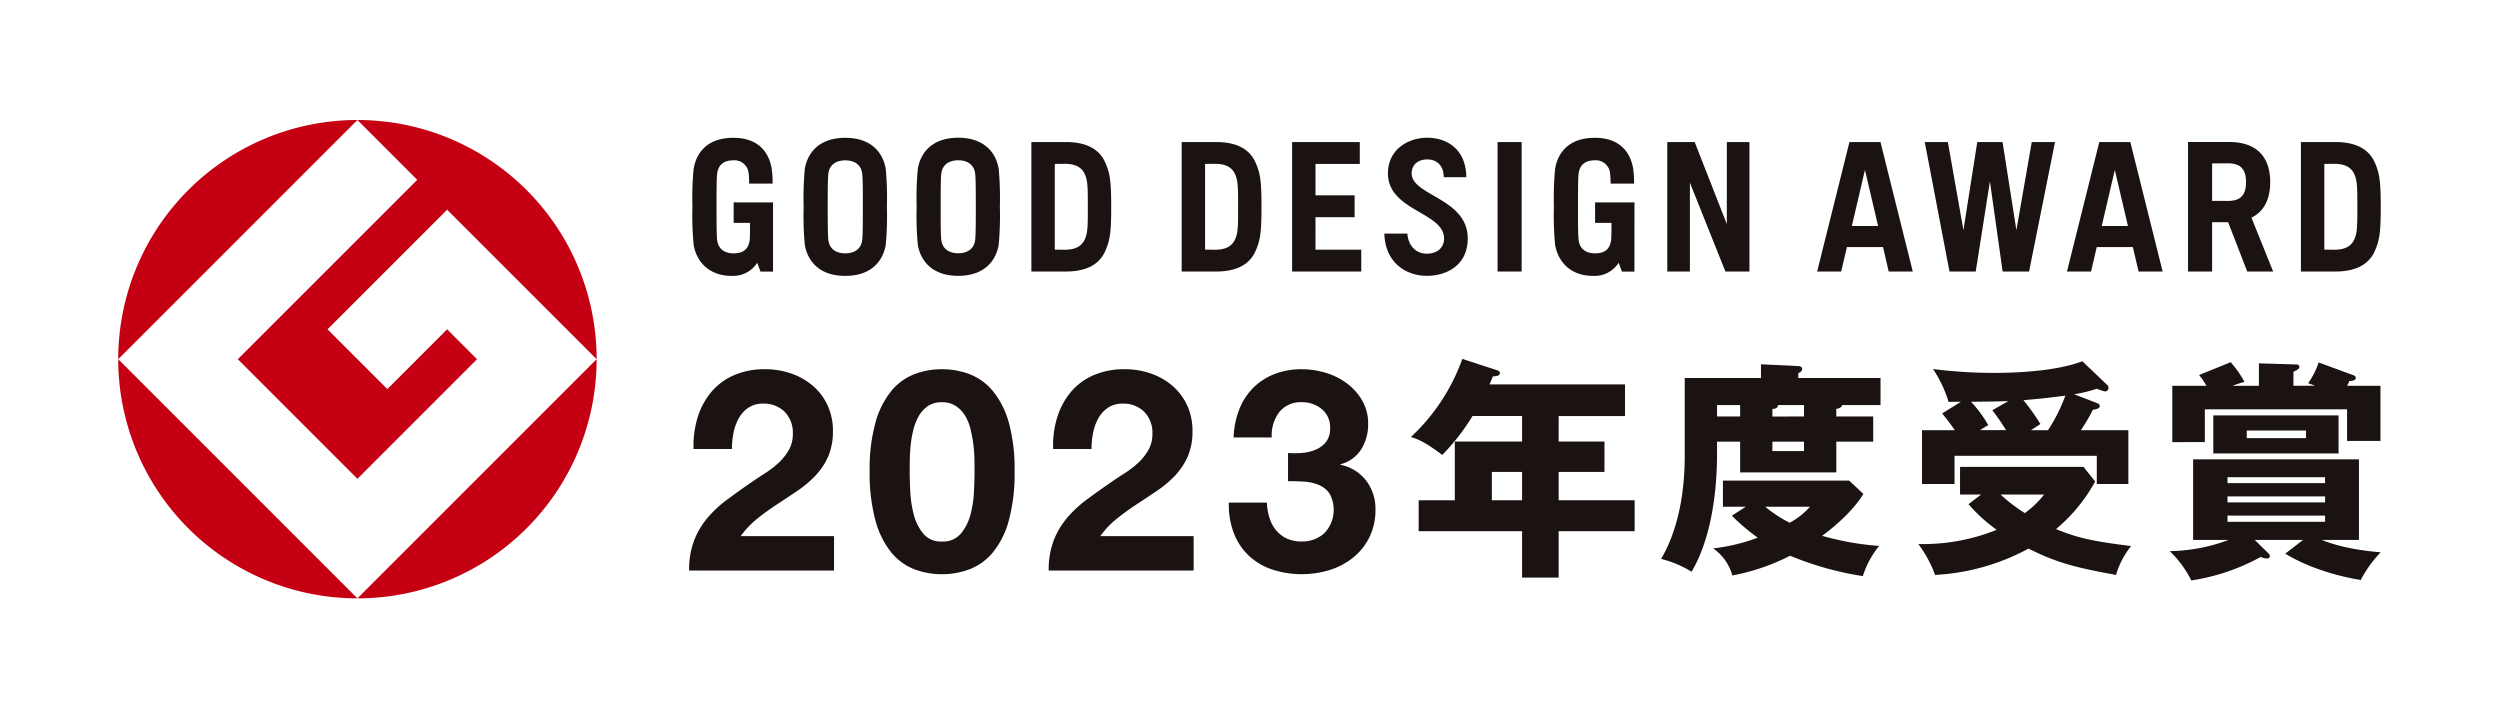
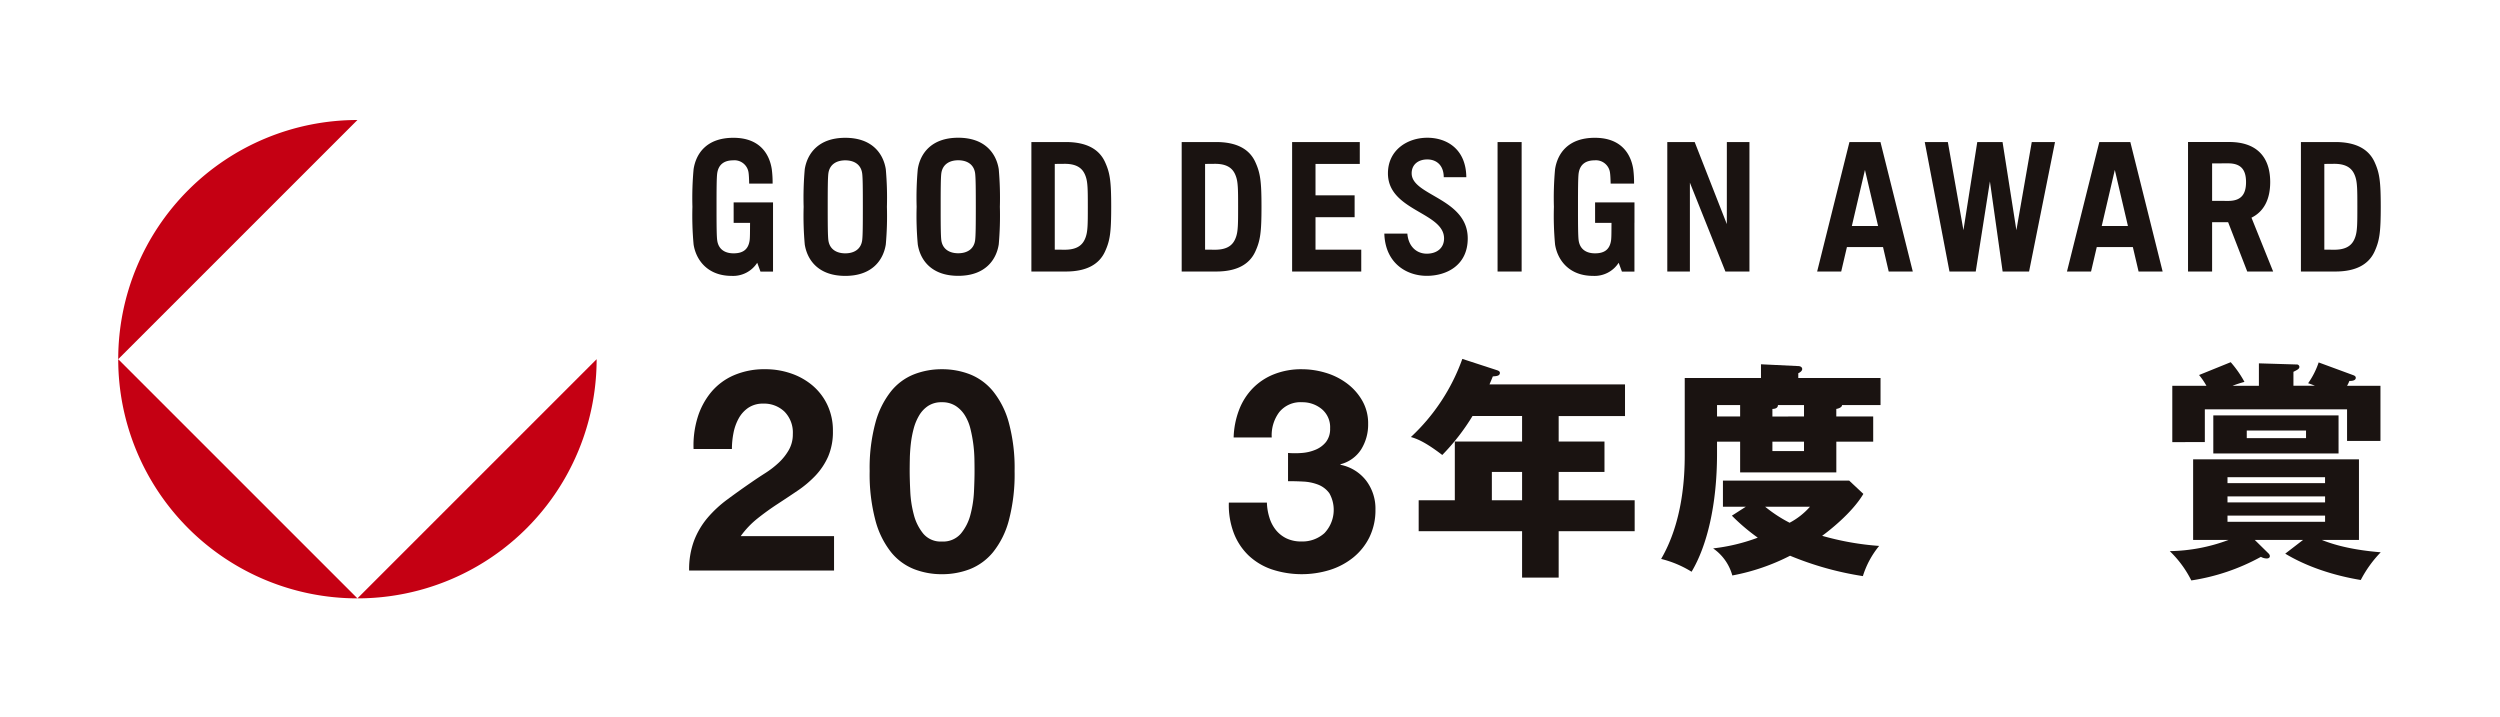
<svg xmlns="http://www.w3.org/2000/svg" width="616.987" height="176.94" viewBox="0 0 616.987 176.94">
  <g transform="translate(-610.594 -268.161)">
    <path d="M1227.581,445.1H610.594V268.161h616.987V445.1Z" transform="translate(0)" fill="none" />
    <g transform="translate(639.771 297.778)">
      <path d="M620.192,336.934l59.036-59.03a59.038,59.038,0,0,0-59.036,59.03" transform="translate(-620.192 -277.904)" fill="#c50013" />
      <path d="M679.228,356.349l-59.036-59.027a59.033,59.033,0,0,0,59.036,59.027" transform="translate(-620.192 -238.292)" fill="#c50013" />
-       <path d="M629.9,336.934l29.521,29.521,29.512-29.521-7.375-7.375L666.8,344.315l-14.759-14.756,29.518-29.518,36.9,36.893a59.032,59.032,0,0,0-59.033-59.03l14.756,14.759Z" transform="translate(-600.386 -277.904)" fill="#c50013" />
      <path d="M639.612,356.349a59.027,59.027,0,0,0,59.033-59.027Z" transform="translate(-580.576 -238.292)" fill="#c50013" />
    </g>
    <path d="M844.31,288.138c0-2.268,1.727-3.441,3.861-3.441,2.089,0,4.037,1.265,4.061,4.387H857.8c-.076-7.086-4.967-9.74-9.627-9.74-4.879,0-9.716,3.007-9.716,8.795,0,9.26,13.85,9.579,13.85,16.057,0,2.417-1.824,3.763-4.265,3.763s-4.536-1.7-4.794-4.961h-5.682c.219,7.329,5.505,10.427,10.476,10.427,4.928,0,10.108-2.626,10.108-9.229,0-9.932-13.838-10.536-13.838-16.057m149.24,14.02-3.414-21.751H983.9l-3.414,21.751-3.846-21.751h-5.7l6.1,31.953h6.481l3.5-22.237,3.137,22.237h6.527l6.4-31.953h-5.736Zm83.6,1.781c-.52,1.435-1.572,3.043-5.141,3.043l-2.459-.021V285.806l2.459-.024c3.569,0,4.621,1.611,5.141,3.046.535,1.468.55,3.234.55,7.557s-.015,6.083-.55,7.554m-4.876-23.532h-8.5V312.36h8.5c5.01,0,8.193-1.7,9.679-4.94,1.219-2.684,1.523-4.709,1.523-11.035s-.3-8.351-1.523-11.038c-1.487-3.24-4.67-4.94-9.679-4.94M800.927,303.939c-.523,1.435-1.572,3.043-5.137,3.043l-2.462-.021V285.806l2.462-.024c3.566,0,4.615,1.611,5.137,3.046.541,1.468.553,3.234.553,7.557s-.012,6.083-.553,7.554m-4.873-23.532h-8.5V312.36h8.5c5.01,0,8.2-1.7,9.673-4.94,1.231-2.684,1.523-4.709,1.523-11.035s-.292-8.351-1.523-11.038c-1.477-3.24-4.663-4.94-9.673-4.94M763.84,303.939c-.523,1.435-1.578,3.043-5.141,3.043l-2.466-.021V285.806l2.466-.024c3.563,0,4.618,1.611,5.141,3.046.538,1.468.55,3.234.55,7.557s-.012,6.083-.55,7.554m-4.879-23.532h-8.5V312.36h8.5c5.01,0,8.2-1.7,9.673-4.94,1.231-2.684,1.526-4.709,1.526-11.035s-.295-8.351-1.526-11.038c-1.475-3.24-4.663-4.94-9.673-4.94m163.132,20.249-7.934-20.249H907.4V312.36h5.578V290.433l8.767,21.927h5.931V280.407h-5.578Zm123.723-5.721-3.958-.012v-9.247l3.958-.012c3.2,0,4.414,1.614,4.414,4.633s-1.21,4.639-4.414,4.639m10.379-4.639c0-6.372-3.5-9.9-10.1-9.9h-5.755v.006h-4.426V312.36h5.943V300.191h3.955l4.715,12.169h6.393l-5.347-13.285c3.04-1.5,4.621-4.493,4.621-8.779m-41.578,10.828,3.231-13.838,3.235,13.838Zm-.6-20.717-7.977,31.953h5.943l1.407-6.028h8.91l1.413,6.028h5.937l-7.974-31.953Zm-61.069,20.717,3.235-13.838,3.24,13.838Zm-.593-20.717-7.971,31.953h5.937l1.41-6.028h8.913l1.4,6.028h5.943l-7.977-31.953Zm-215.79,24.326c-.334,2.167-2.037,3.122-4.162,3.122-2.1,0-3.812-.955-4.156-3.122-.161-1.061-.173-4.156-.173-8.348s.012-7.293.173-8.351c.344-2.167,2.052-3.128,4.156-3.128,2.125,0,3.827.961,4.162,3.128.164,1.058.182,4.152.182,8.351s-.018,7.287-.182,8.348m5.843-17.635c-.6-3.788-3.314-7.755-10-7.755s-9.393,3.967-9.983,7.755a78.1,78.1,0,0,0-.283,9.287,78.1,78.1,0,0,0,.283,9.284c.59,3.782,3.3,7.755,9.983,7.755s9.409-3.973,10-7.755a81.192,81.192,0,0,0,.277-9.284,81.193,81.193,0,0,0-.277-9.287m-33.719,17.65c-.338,2.164-2.037,3.125-4.156,3.125s-3.818-.961-4.159-3.125c-.164-1.061-.176-4.153-.176-8.348s.012-7.29.176-8.354c.341-2.164,2.043-3.122,4.159-3.122s3.818.958,4.156,3.122c.17,1.064.179,4.159.179,8.354s-.009,7.287-.179,8.348m5.843-17.638c-.6-3.782-3.314-7.749-10-7.749s-9.4,3.967-10,7.749a79.888,79.888,0,0,0-.277,9.29,79.772,79.772,0,0,0,.277,9.287c.6,3.782,3.307,7.752,10,7.752s9.4-3.97,10-7.752a79.817,79.817,0,0,0,.277-9.287,79.933,79.933,0,0,0-.277-9.29m150.982,25.25h5.94V280.407h-5.94Zm-44.93-13.406h9.652v-5.4h-9.652v-7.749h10.926v-5.4h-16.7V312.36h17.063v-5.4h-11.29Zm-143.6,1.392h4.049c-.018,2.088,0,3.678-.116,4.4-.356,2.283-1.754,3.125-3.955,3.125-2.116,0-3.687-.961-4.025-3.125-.167-1.061-.176-4.153-.176-8.348s.009-7.29.176-8.354c.338-2.164,1.791-3.122,3.906-3.122a3.511,3.511,0,0,1,3.83,3.134c.07.456.122,1.617.143,2.605H686.6a26.053,26.053,0,0,0-.207-3.554c-.571-3.672-2.891-7.749-9.472-7.749-6.688,0-9.242,3.967-9.825,7.749a77.9,77.9,0,0,0-.289,9.29,77.791,77.791,0,0,0,.289,9.287c.593,3.827,3.453,7.752,9.372,7.752A7.074,7.074,0,0,0,682.8,310.2l.8,2.174H686.7V295.3H676.98Zm212.6,0h4.049c-.018,2.088,0,3.678-.119,4.4-.356,2.283-1.745,3.125-3.949,3.125-2.122,0-3.69-.961-4.031-3.125-.164-1.061-.173-4.153-.173-8.348s.009-7.29.173-8.354c.34-2.164,1.8-3.122,3.912-3.122a3.511,3.511,0,0,1,3.827,3.134c.073.456.122,1.617.149,2.605H899.2a26.236,26.236,0,0,0-.2-3.554c-.571-3.672-2.891-7.749-9.473-7.749-6.694,0-9.238,3.967-9.825,7.749a78.124,78.124,0,0,0-.286,9.29,78.01,78.01,0,0,0,.286,9.287c.6,3.827,3.447,7.752,9.366,7.752A7.064,7.064,0,0,0,895.4,310.2l.8,2.174h3.092V300.346h.009V295.3h-9.722Z" transform="translate(114.673 22.81)" fill="#1a1311" />
    <g transform="translate(780.666 359.285)">
      <path d="M668.628,310.072a18.047,18.047,0,0,1,3.338-6.262,15.114,15.114,0,0,1,5.6-4.177,18.978,18.978,0,0,1,7.758-1.5,19.388,19.388,0,0,1,6.369,1.043,16.406,16.406,0,0,1,5.323,2.994,14.231,14.231,0,0,1,3.654,4.8,14.751,14.751,0,0,1,1.356,6.4,15.45,15.45,0,0,1-1.182,6.332,16.742,16.742,0,0,1-3.131,4.7,26.659,26.659,0,0,1-4.42,3.721q-2.472,1.673-4.976,3.307t-4.87,3.514a21.906,21.906,0,0,0-4.174,4.384h23.034v8.488H666.54a20.254,20.254,0,0,1,1.219-7.375,19.612,19.612,0,0,1,3.3-5.6,28.939,28.939,0,0,1,4.906-4.557q2.813-2.088,5.949-4.244,1.6-1.113,3.408-2.262a22.491,22.491,0,0,0,3.3-2.541,13.388,13.388,0,0,0,2.5-3.131,7.727,7.727,0,0,0,1.012-3.964,7.34,7.34,0,0,0-2.055-5.533,7.247,7.247,0,0,0-5.253-1.985,6.392,6.392,0,0,0-3.654,1.009,7.558,7.558,0,0,0-2.4,2.645,12.171,12.171,0,0,0-1.289,3.62,20.659,20.659,0,0,0-.383,3.931h-9.463A23.338,23.338,0,0,1,668.628,310.072Z" transform="translate(-666.54 -298.137)" fill="#1a1311" />
      <path d="M682.623,311.324a21.422,21.422,0,0,1,3.861-7.758,13.826,13.826,0,0,1,5.673-4.177,18.791,18.791,0,0,1,6.855-1.253,18.992,18.992,0,0,1,6.922,1.253,14.083,14.083,0,0,1,5.706,4.177,21.162,21.162,0,0,1,3.9,7.758,42.842,42.842,0,0,1,1.426,11.932,44.537,44.537,0,0,1-1.426,12.211,21.155,21.155,0,0,1-3.9,7.828,14.113,14.113,0,0,1-5.706,4.177,19,19,0,0,1-6.922,1.253,18.793,18.793,0,0,1-6.855-1.253,13.855,13.855,0,0,1-5.673-4.177,21.414,21.414,0,0,1-3.861-7.828,44.423,44.423,0,0,1-1.426-12.211A42.732,42.732,0,0,1,682.623,311.324Zm8.594,16.978a27.051,27.051,0,0,0,.87,5.706,12.222,12.222,0,0,0,2.332,4.7,5.6,5.6,0,0,0,4.593,1.949,5.783,5.783,0,0,0,4.694-1.949,11.944,11.944,0,0,0,2.368-4.7,27.249,27.249,0,0,0,.869-5.706q.137-2.959.137-5.046c0-.836-.009-1.842-.033-3.028a34.084,34.084,0,0,0-.277-3.651,34.568,34.568,0,0,0-.7-3.724,11.482,11.482,0,0,0-1.356-3.3,7.465,7.465,0,0,0-2.3-2.365,6.131,6.131,0,0,0-3.408-.906,5.965,5.965,0,0,0-3.378.906,7.221,7.221,0,0,0-2.225,2.365,12.823,12.823,0,0,0-1.359,3.3,25.687,25.687,0,0,0-.693,3.724q-.21,1.879-.243,3.651c-.024,1.186-.036,2.192-.036,3.028Q691.077,325.345,691.217,328.3Z" transform="translate(-636.64 -298.137)" fill="#1a1311" />
-       <path d="M697.817,310.072a18.049,18.049,0,0,1,3.341-6.262,15.092,15.092,0,0,1,5.6-4.177,18.97,18.97,0,0,1,7.758-1.5,19.37,19.37,0,0,1,6.366,1.043,16.344,16.344,0,0,1,5.323,2.994,14.19,14.19,0,0,1,3.654,4.8,14.709,14.709,0,0,1,1.356,6.4,15.5,15.5,0,0,1-1.179,6.332,16.809,16.809,0,0,1-3.131,4.7,26.69,26.69,0,0,1-4.423,3.721q-2.467,1.673-4.973,3.307t-4.87,3.514a21.912,21.912,0,0,0-4.174,4.384H731.5v8.488H695.732a20.319,20.319,0,0,1,1.216-7.375,19.62,19.62,0,0,1,3.307-5.6,28.931,28.931,0,0,1,4.9-4.557q2.818-2.088,5.949-4.244,1.6-1.113,3.411-2.262a22.491,22.491,0,0,0,3.3-2.541,13.463,13.463,0,0,0,2.5-3.131,7.757,7.757,0,0,0,1.009-3.964,7.337,7.337,0,0,0-2.052-5.533,7.252,7.252,0,0,0-5.253-1.985,6.392,6.392,0,0,0-3.654,1.009,7.535,7.535,0,0,0-2.4,2.645,12.256,12.256,0,0,0-1.286,3.62,20.438,20.438,0,0,0-.383,3.931h-9.463A23.34,23.34,0,0,1,697.817,310.072Z" transform="translate(-606.99 -298.137)" fill="#1a1311" />
      <path d="M728.38,318.8a10.633,10.633,0,0,0,3.374-.8,6.418,6.418,0,0,0,2.575-1.909,5.2,5.2,0,0,0,1.018-3.344,5.807,5.807,0,0,0-2.091-4.8,7.48,7.48,0,0,0-4.806-1.666,6.737,6.737,0,0,0-5.67,2.465,9.519,9.519,0,0,0-1.842,6.229h-9.4a20.735,20.735,0,0,1,1.359-6.852,15.665,15.665,0,0,1,3.4-5.323,15.079,15.079,0,0,1,5.262-3.447,18.283,18.283,0,0,1,6.815-1.216,20.47,20.47,0,0,1,5.846.869,16.657,16.657,0,0,1,5.25,2.608,13.931,13.931,0,0,1,3.788,4.244,11.226,11.226,0,0,1,1.474,5.776,11.585,11.585,0,0,1-1.705,6.262,8.573,8.573,0,0,1-5.122,3.691v.134a10.6,10.6,0,0,1,6.332,3.9,11.413,11.413,0,0,1,2.3,7.165,15.18,15.18,0,0,1-1.493,6.822,14.933,14.933,0,0,1-4.007,5.007,17.536,17.536,0,0,1-5.77,3.061,23.579,23.579,0,0,1-14.3-.137,15.767,15.767,0,0,1-5.745-3.444,15.234,15.234,0,0,1-3.648-5.533,19.422,19.422,0,0,1-1.219-7.515h9.393a13.464,13.464,0,0,0,.626,3.724,8.982,8.982,0,0,0,1.6,3.058,7.611,7.611,0,0,0,2.608,2.058,8.39,8.39,0,0,0,3.721.76,8.122,8.122,0,0,0,5.636-2.052,8.337,8.337,0,0,0,1.225-9.843,6.217,6.217,0,0,0-2.748-2.122,11.666,11.666,0,0,0-3.654-.766q-1.988-.105-3.8-.1V318.8A21.283,21.283,0,0,0,728.38,318.8Z" transform="translate(-577.154 -298.137)" fill="#1a1311" />
    </g>
    <g transform="translate(958.795 356.732)">
      <path d="M752.578,325.2h-7.46v6.989h7.46Zm9.029-7.512h11.305V325.2H761.606v6.989h18.756v7.63H761.606v11.451h-9.029V339.823h-25.52v-7.63h8.919v-14.5h16.6V311.4H740.339a53.114,53.114,0,0,1-7.46,9.612c-4.417-3.38-6.393-4.028-7.743-4.432A48.689,48.689,0,0,0,737.831,297.3l8.569,2.794c.353.122.7.295.7.641,0,.763-.818.821-1.745.882-.289.748-.581,1.4-.818,1.976h33.443v7.81H761.606Z" transform="translate(-725.136 -297.297)" fill="#1a1311" />
      <path d="M772.914,319.155h7.8v-2.316h-7.8Zm7.8-8.533v-2.827h-6.433c0,.848-.906.958-1.368.958v1.87Zm-9.6,22.265a34.11,34.11,0,0,0,6.047,3.958,17.7,17.7,0,0,0,5.028-3.958Zm-6.165-25.092h-5.7v2.827h5.7Zm1.414,25.092h-5.657v-6.442h31.157l3.5,3.28c-2.836,4.8-8.767,9.327-10.175,10.345a69.223,69.223,0,0,0,14.069,2.493,22.034,22.034,0,0,0-4.013,7.451,77.657,77.657,0,0,1-17.969-5.031,51.992,51.992,0,0,1-14.254,4.873,11.945,11.945,0,0,0-4.739-6.682,46.006,46.006,0,0,0,11.02-2.648,48.637,48.637,0,0,1-6.387-5.429Zm31.427-22.265v6.214h-9.1v7.576H764.949v-7.576h-5.7v3c0,12.655-2.5,22.775-6.281,29.1a26.166,26.166,0,0,0-7.515-3.162c5.311-9.1,5.825-20.073,5.825-25.548V301.122h18.817v-3.387l9.208.444c.283,0,.964.122.964.748,0,.5-.681.9-.964,1.012v1.183H799.6v6.673H790.1c0,.62-1.018.906-1.417.958v1.87Z" transform="translate(-683.695 -296.404)" fill="#1a1311" />
-       <path d="M798.338,314.5a42.224,42.224,0,0,0,4.283-8.536c-.778.112-5.317.736-10.345,1.134a58.056,58.056,0,0,1,4.189,5.873c-1.529,1.018-1.812,1.189-2.317,1.529ZM786.625,330.38a37.4,37.4,0,0,0,5.992,4.578,23.356,23.356,0,0,0,4.755-4.578Zm1.915-23.061c-3.207.116-4.228.116-9.205.17a30.154,30.154,0,0,1,4.247,5.767c-.286.167-1.7,1.012-2.043,1.243h6.445a56.242,56.242,0,0,0-3.387-4.919Zm22.058.565a.684.684,0,0,1,.5.678c0,.565-.848.793-1.687.906a48.727,48.727,0,0,1-2.946,5.031h11.7v13.281h-7.791v-6.952H775.261v6.952h-8.023V314.5h8.086c-.958-1.414-2.037-2.821-3.116-4.128l4.636-2.882c-2.14,0-2.374,0-3.043.052a30.239,30.239,0,0,0-3.845-8.129,119.124,119.124,0,0,0,14.911.951c6.685,0,15.942-.562,21.936-2.876l6.1,5.815a.821.821,0,0,1,.349.684.869.869,0,0,1-.845.958,13.083,13.083,0,0,1-2.034-.678,31.313,31.313,0,0,1-5.606,1.359Zm-28.773,22.5h-5.2v-6.834h30.46l2.885,3.614a40.776,40.776,0,0,1-9.667,11.756c5.2,2.094,8.591,2.94,18.538,4.18a20.842,20.842,0,0,0-3.73,7.126c-9.154-1.7-14.069-2.715-21.59-6.5a54.384,54.384,0,0,1-23.055,6.5,30.246,30.246,0,0,0-4.134-7.627,48.669,48.669,0,0,0,19.337-3.508,39.259,39.259,0,0,1-6.955-6.326Z" transform="translate(-641.096 -296.907)" fill="#1a1311" />
      <path d="M805.747,316.3h14.628v-1.87H805.747Zm-4.754,20.659h24.082v-1.529H800.992Zm0-4.8h24.082v-1.471H800.992Zm24.076-6.217H800.992v1.465h24.076Zm3.332-5.858H797.49V310.7H828.4Zm-19.659-16.7v-5.536l9.32.28a.627.627,0,0,1,.675.565c0,.511-.453.736-1.471,1.246v3.444h5.314a17.61,17.61,0,0,0-1.69-.623,19.627,19.627,0,0,0,2.6-5.138l8.594,3.165c.286.112.566.28.566.623,0,.787-1.195.787-1.584.787a7.15,7.15,0,0,1-.563,1.186h8.241v13.622H830.5v-7.8H795.4v8.08H787.37v-13.9h8.424a17.986,17.986,0,0,0-1.818-2.657l7.81-3.164a26.545,26.545,0,0,1,3.392,4.861,26.816,26.816,0,0,0-2.933.961Zm10.9,38.042H807.72l3.447,3.389a1.08,1.08,0,0,1,.282.565c0,.456-.341.623-.79.623a2.92,2.92,0,0,1-1.42-.4,51.482,51.482,0,0,1-17.176,5.822,26.328,26.328,0,0,0-5.32-7.232,43,43,0,0,0,14.528-2.769h-8.761V321.536h40.927v19.893h-9.162c5.365,2.2,11.816,2.824,14.534,3.049a28.9,28.9,0,0,0-4.924,6.84c-2.316-.392-10.968-1.863-18.644-6.5Z" transform="translate(-599.459 -296.748)" fill="#1a1311" />
    </g>
  </g>
</svg>